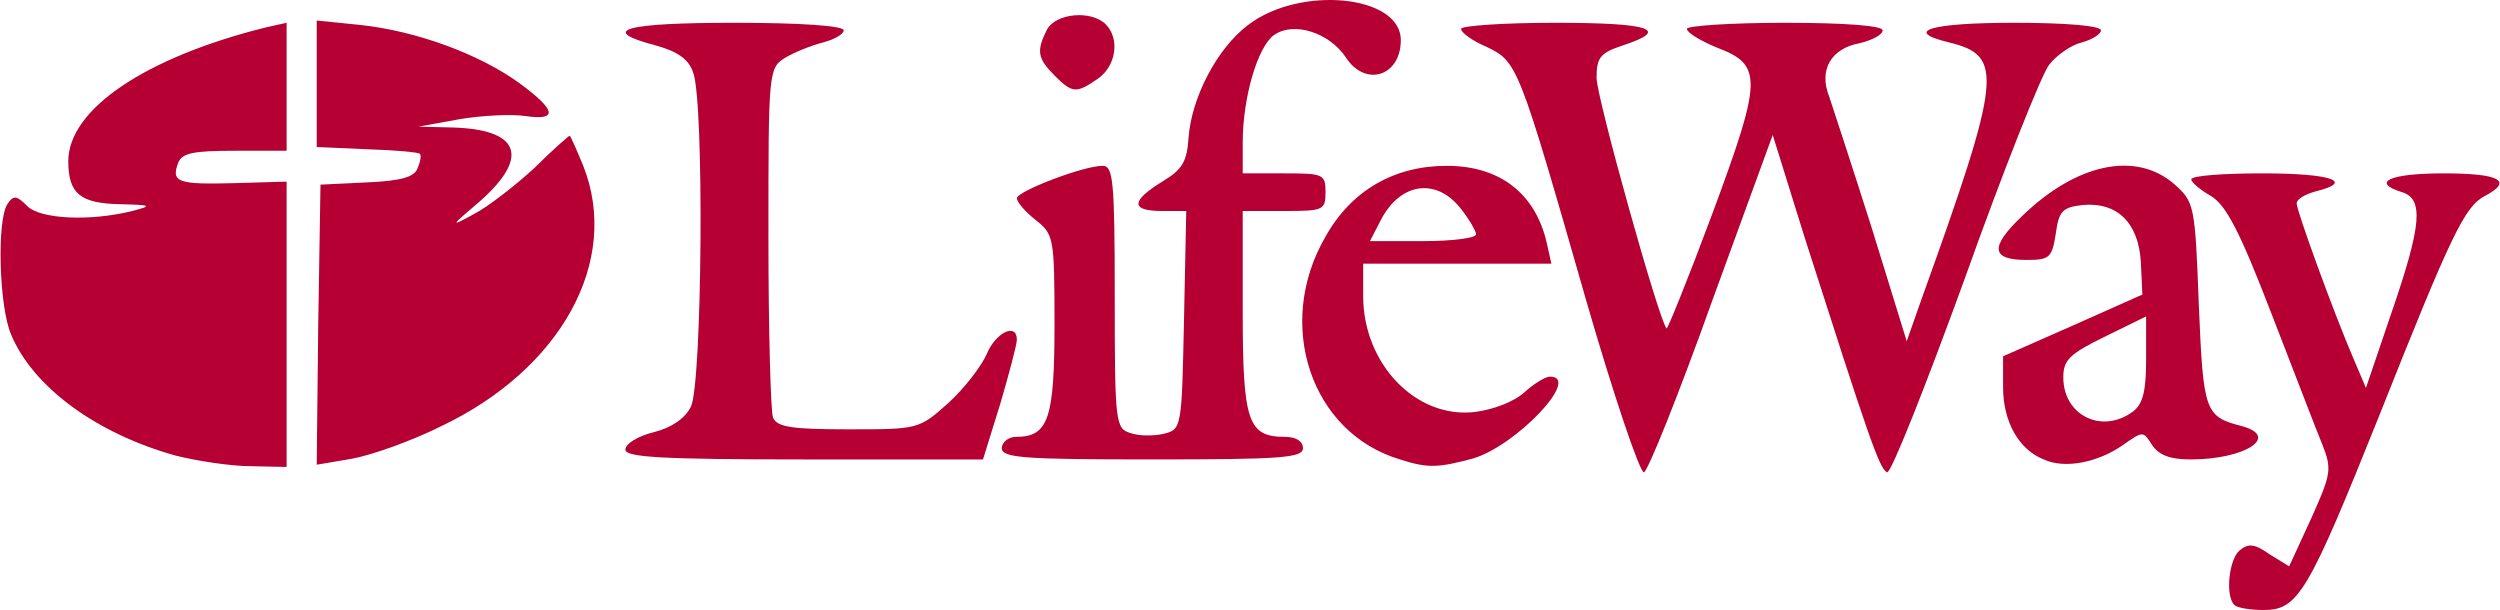
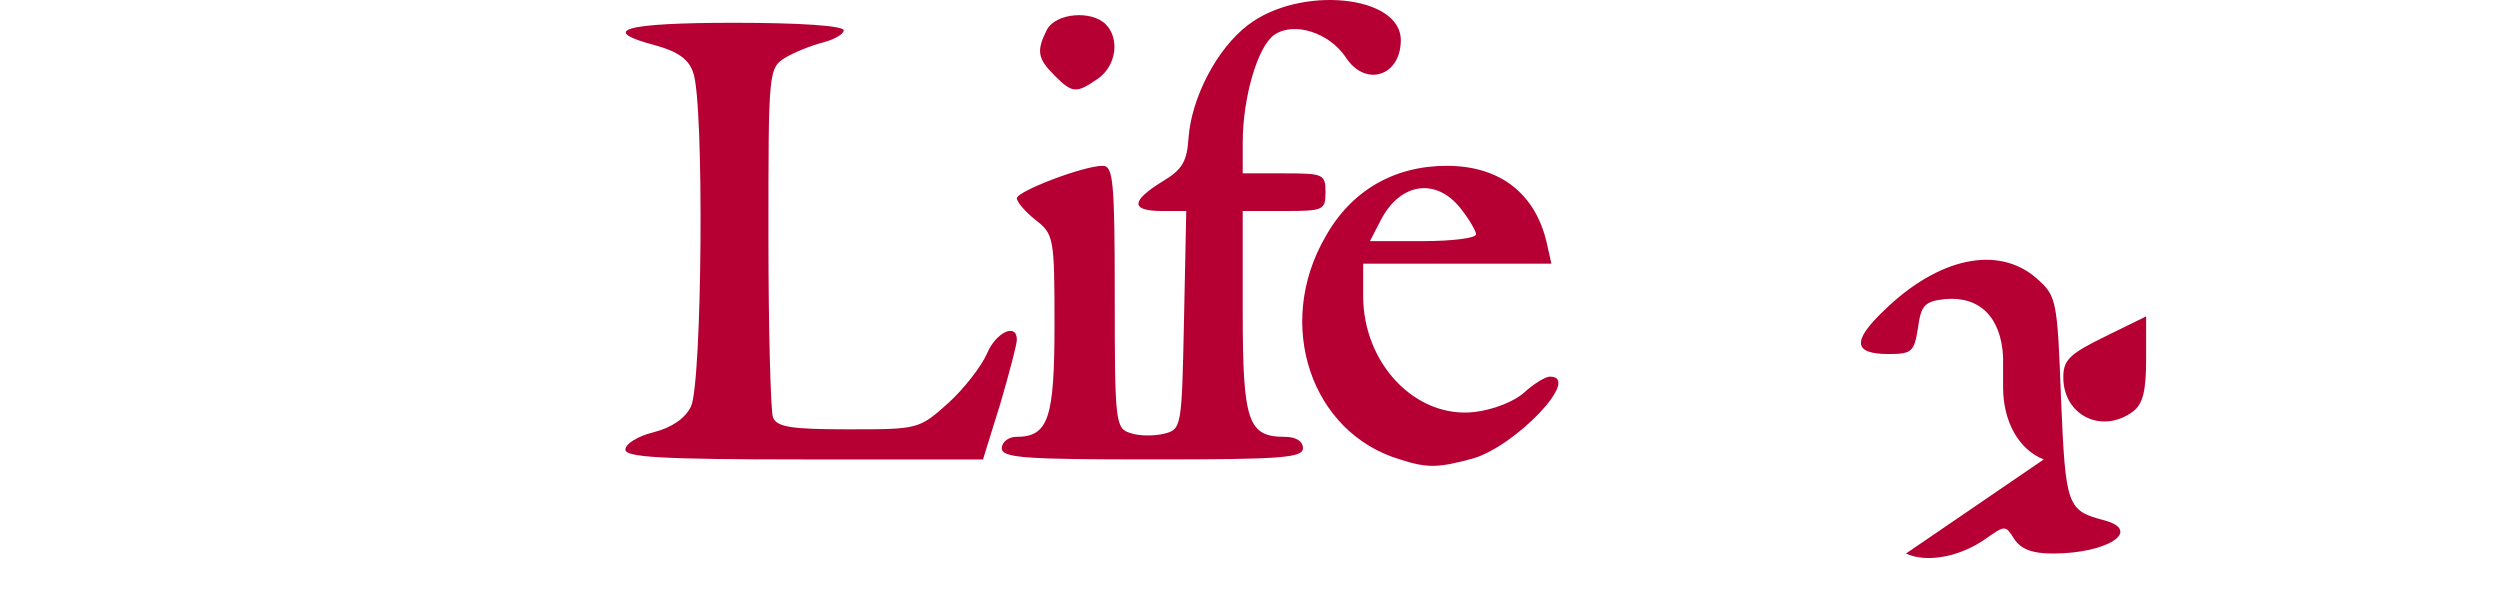
<svg xmlns="http://www.w3.org/2000/svg" width="2500" height="610" viewBox="34.005 158.973 331.925 81.027">
  <g fill="#B60033">
-     <path d="M330.7 239.3c-1.2-1.2-.7-6 .7-7.2 1.199-1 2-.899 4 .5l2.6 1.601 2.9-6.3c2.699-6 2.8-6.601 1.5-9.9-.801-1.9-3.801-9.8-6.801-17.5-4.199-10.9-6-14.3-8-15.5-1.399-.8-2.6-1.8-2.6-2.2 0-.5 4.3-.8 9.5-.8 9.1 0 12.3 1.1 7 2.4-1.4.4-2.5 1-2.5 1.6 0 1 5 14.7 7.5 20.5l1.7 4 3.399-10c4-11.6 4.301-15.1 1.4-16-4.2-1.3-1.7-2.5 5.5-2.5 7.5 0 9.3 1 5.5 3-2.7 1.4-4.5 5.2-14 29.1-9.5 23.7-10.8 25.9-15.4 25.9C332.8 240 331 239.7 330.7 239.3zM244.6 198.8c-9-31.4-9.1-31.6-13.199-33.6-1.9-.8-3.4-1.9-3.4-2.4 0-.4 5.6-.8 12.5-.8 12.7 0 15.4.9 9 3-3 1-3.5 1.6-3.5 4.3 0 2.6 8.3 32.3 9.3 33.3.101.2 2.9-6.7 6.101-15.3 6.6-17.8 6.699-19.7.6-22-2.2-.9-4-2-4-2.5 0-.4 5.9-.8 13-.8 8.2 0 13 .4 13 1s-1.4 1.3-3 1.7c-3.9.7-5.5 3.6-4.1 7.1.5 1.5 3.1 9.4 5.699 17.6l4.601 14.9 1.899-5.4c10.801-30 11-32.5 3.7-34.3-6.2-1.5-2.399-2.6 8.7-2.6 6.9 0 11.5.4 11.5 1 0 .5-1.1 1.2-2.5 1.6-1.4.3-3.4 1.7-4.4 3-1 1.3-6.1 14.1-11.199 28.4-5.2 14.3-9.801 25.9-10.301 25.7-1-.3-2.6-5.101-10.899-31l-4.3-13.8-8.101 22.2c-4.399 12.3-8.5 22.5-9 22.6-.501.2-4.001-10.1-7.701-22.9zM57.3 219.5c-10.5-2.9-19-9.1-21.9-16.1-1.6-3.7-1.9-15.101-.5-17.3.8-1.2 1.2-1.2 2.6.2 1.7 1.8 8.4 2.1 14 .7 2.7-.7 2.6-.8-1.6-.9-5.3-.1-6.9-1.4-6.9-5.7 0-6.9 10.2-13.8 26.3-17.8l2.7-.6v17h-6.9c-5.5 0-7 .3-7.5 1.6-1 2.6 0 2.9 7.5 2.7l6.9-.2V221l-4.7-.1c-2.7 0-7.2-.7-10-1.4zM76.2 202.1l.3-18.6 6.2-.3c4.5-.2 6.3-.7 6.7-1.9.4-.9.5-1.7.3-1.9-.2-.2-3.3-.5-7-.6l-6.7-.3v-16.8l5.9.6c7.3.8 15.6 3.8 21 7.7 4.9 3.6 5.2 5 .9 4.4-1.8-.3-5.8-.1-8.8.4l-5.5 1 4.3.1c9.1.2 10.6 3.8 4 9.7-4.1 3.5-4.2 3.6-.9 1.8 1.9-1 5.5-3.8 8-6.1 2.4-2.4 4.6-4.3 4.7-4.3s.9 1.8 1.8 4c5 12.6-2.9 27-18.9 34.6-3.8 1.9-9.1 3.801-11.8 4.301l-4.7.8.2-18.601z" />
-     <path d="M219.9 220c-11.801-3.5-16.7-17.9-9.9-29.6 3.4-6.1 9.1-9.4 16.1-9.4 7.101 0 11.801 3.7 13.301 10.3l.6 2.7H215v4.3c0 9 7 16.3 14.8 15.4 2.5-.3 5.3-1.4 6.601-2.601 1.199-1.1 2.8-2.1 3.399-2.1 4.3 0-4.6 9.3-10.3 10.9-4.5 1.201-5.9 1.301-9.6.101zm10.1-29.9c0-.4-.9-2-2.1-3.5-3.2-4-7.9-3.4-10.5 1.5l-1.5 2.9h7.1c3.8 0 7-.4 7-.9zM305.4 220c-3.301-1.3-5.4-5-5.4-9.6v-4.1l9.3-4.1 9.2-4.1-.2-4.3c-.3-5.2-3.1-8-7.7-7.6-2.699.3-3.199.8-3.6 3.8-.5 3.2-.8 3.5-3.9 3.5-4.699 0-4.899-1.7-.6-5.8 7.2-7 15.1-8.7 20.2-4.3 2.7 2.4 2.8 2.7 3.3 16.1.6 14.3.8 14.8 5.8 16.1 5 1.4.3 4.4-6.899 4.4-2.801 0-4.2-.6-5.101-1.9-1.2-1.899-1.2-1.899-3.899 0-3.301 2.3-7.701 3.2-10.501 1.9zm11.9-6.4c1.3-1 1.7-2.8 1.7-6.899V201l-5.5 2.7c-4.7 2.3-5.5 3.1-5.5 5.399 0 5.101 5.2 7.601 9.3 4.501zM117 218.7c0-.8 1.7-1.8 3.7-2.3 2.4-.601 4.2-1.801 5-3.4 1.5-3 1.8-40.5.3-44.4-.6-1.8-2.1-2.8-5-3.6-7.6-2-4.3-3 10.5-3 8.8 0 14.5.4 14.5 1 0 .5-1.2 1.2-2.7 1.6-1.6.4-3.8 1.3-5 2-2.3 1.4-2.3 1.7-2.3 23.8 0 12.4.3 23.1.6 24 .5 1.3 2.4 1.6 10 1.6 9.3 0 9.4 0 13.3-3.5 2.1-1.9 4.4-4.9 5.1-6.5 1.2-2.9 4-4.2 4-1.9 0 .601-1 4.4-2.2 8.5l-2.3 7.4h-23.7c-19.1 0-23.8-.3-23.8-1.3z" />
+     <path d="M219.9 220c-11.801-3.5-16.7-17.9-9.9-29.6 3.4-6.1 9.1-9.4 16.1-9.4 7.101 0 11.801 3.7 13.301 10.3l.6 2.7H215v4.3c0 9 7 16.3 14.8 15.4 2.5-.3 5.3-1.4 6.601-2.601 1.199-1.1 2.8-2.1 3.399-2.1 4.3 0-4.6 9.3-10.3 10.9-4.5 1.201-5.9 1.301-9.6.101zm10.1-29.9c0-.4-.9-2-2.1-3.5-3.2-4-7.9-3.4-10.5 1.5l-1.5 2.9h7.1c3.8 0 7-.4 7-.9zM305.4 220c-3.301-1.3-5.4-5-5.4-9.6v-4.1c-.3-5.2-3.1-8-7.7-7.6-2.699.3-3.199.8-3.6 3.8-.5 3.2-.8 3.5-3.9 3.5-4.699 0-4.899-1.7-.6-5.8 7.2-7 15.1-8.7 20.2-4.3 2.7 2.4 2.8 2.7 3.3 16.1.6 14.3.8 14.8 5.8 16.1 5 1.4.3 4.4-6.899 4.4-2.801 0-4.2-.6-5.101-1.9-1.2-1.899-1.2-1.899-3.899 0-3.301 2.3-7.701 3.2-10.501 1.9zm11.9-6.4c1.3-1 1.7-2.8 1.7-6.899V201l-5.5 2.7c-4.7 2.3-5.5 3.1-5.5 5.399 0 5.101 5.2 7.601 9.3 4.501zM117 218.7c0-.8 1.7-1.8 3.7-2.3 2.4-.601 4.2-1.801 5-3.4 1.5-3 1.8-40.5.3-44.4-.6-1.8-2.1-2.8-5-3.6-7.6-2-4.3-3 10.5-3 8.8 0 14.5.4 14.5 1 0 .5-1.2 1.2-2.7 1.6-1.6.4-3.8 1.3-5 2-2.3 1.4-2.3 1.7-2.3 23.8 0 12.4.3 23.1.6 24 .5 1.3 2.4 1.6 10 1.6 9.3 0 9.4 0 13.3-3.5 2.1-1.9 4.4-4.9 5.1-6.5 1.2-2.9 4-4.2 4-1.9 0 .601-1 4.4-2.2 8.5l-2.3 7.4h-23.7c-19.1 0-23.8-.3-23.8-1.3z" />
    <path d="M167 218.5c0-.8.9-1.5 1.9-1.5 4.3 0 5.1-2.4 5.1-15 0-11.5-.1-11.9-2.5-13.8-1.4-1.1-2.5-2.4-2.5-2.9 0-.9 8.8-4.3 11.4-4.3 1.4 0 1.6 2 1.6 17.4 0 16.8.1 17.5 2.1 18.1 1.1.4 3.1.4 4.4.1 2.4-.6 2.4-.8 2.7-15.1l.3-14.5h-3.2c-4.2 0-4.2-1.3 0-3.9 2.7-1.6 3.3-2.7 3.5-5.8.4-5.4 3.8-11.9 7.9-15 6.899-5.3 20.3-4 20.3 2 0 4.8-4.7 6.3-7.3 2.3-2.2-3.3-6.9-4.8-9.5-3-2.2 1.5-4.2 8.3-4.2 14.3v4.1h5.5c5.2 0 5.5.1 5.5 2.5s-.3 2.5-5.5 2.5H199v13.4c0 14.6.7 16.6 5.6 16.6 1.5 0 2.4.6 2.4 1.5 0 1.3-2.9 1.5-20 1.5s-20-.2-20-1.5zM174 169c-2.3-2.3-2.4-3.3-1-6.1 1.2-2.2 5.9-2.6 7.8-.7 1.9 1.9 1.4 5.5-1 7.2-2.9 2-3.4 2-5.8-.4z" />
  </g>
</svg>